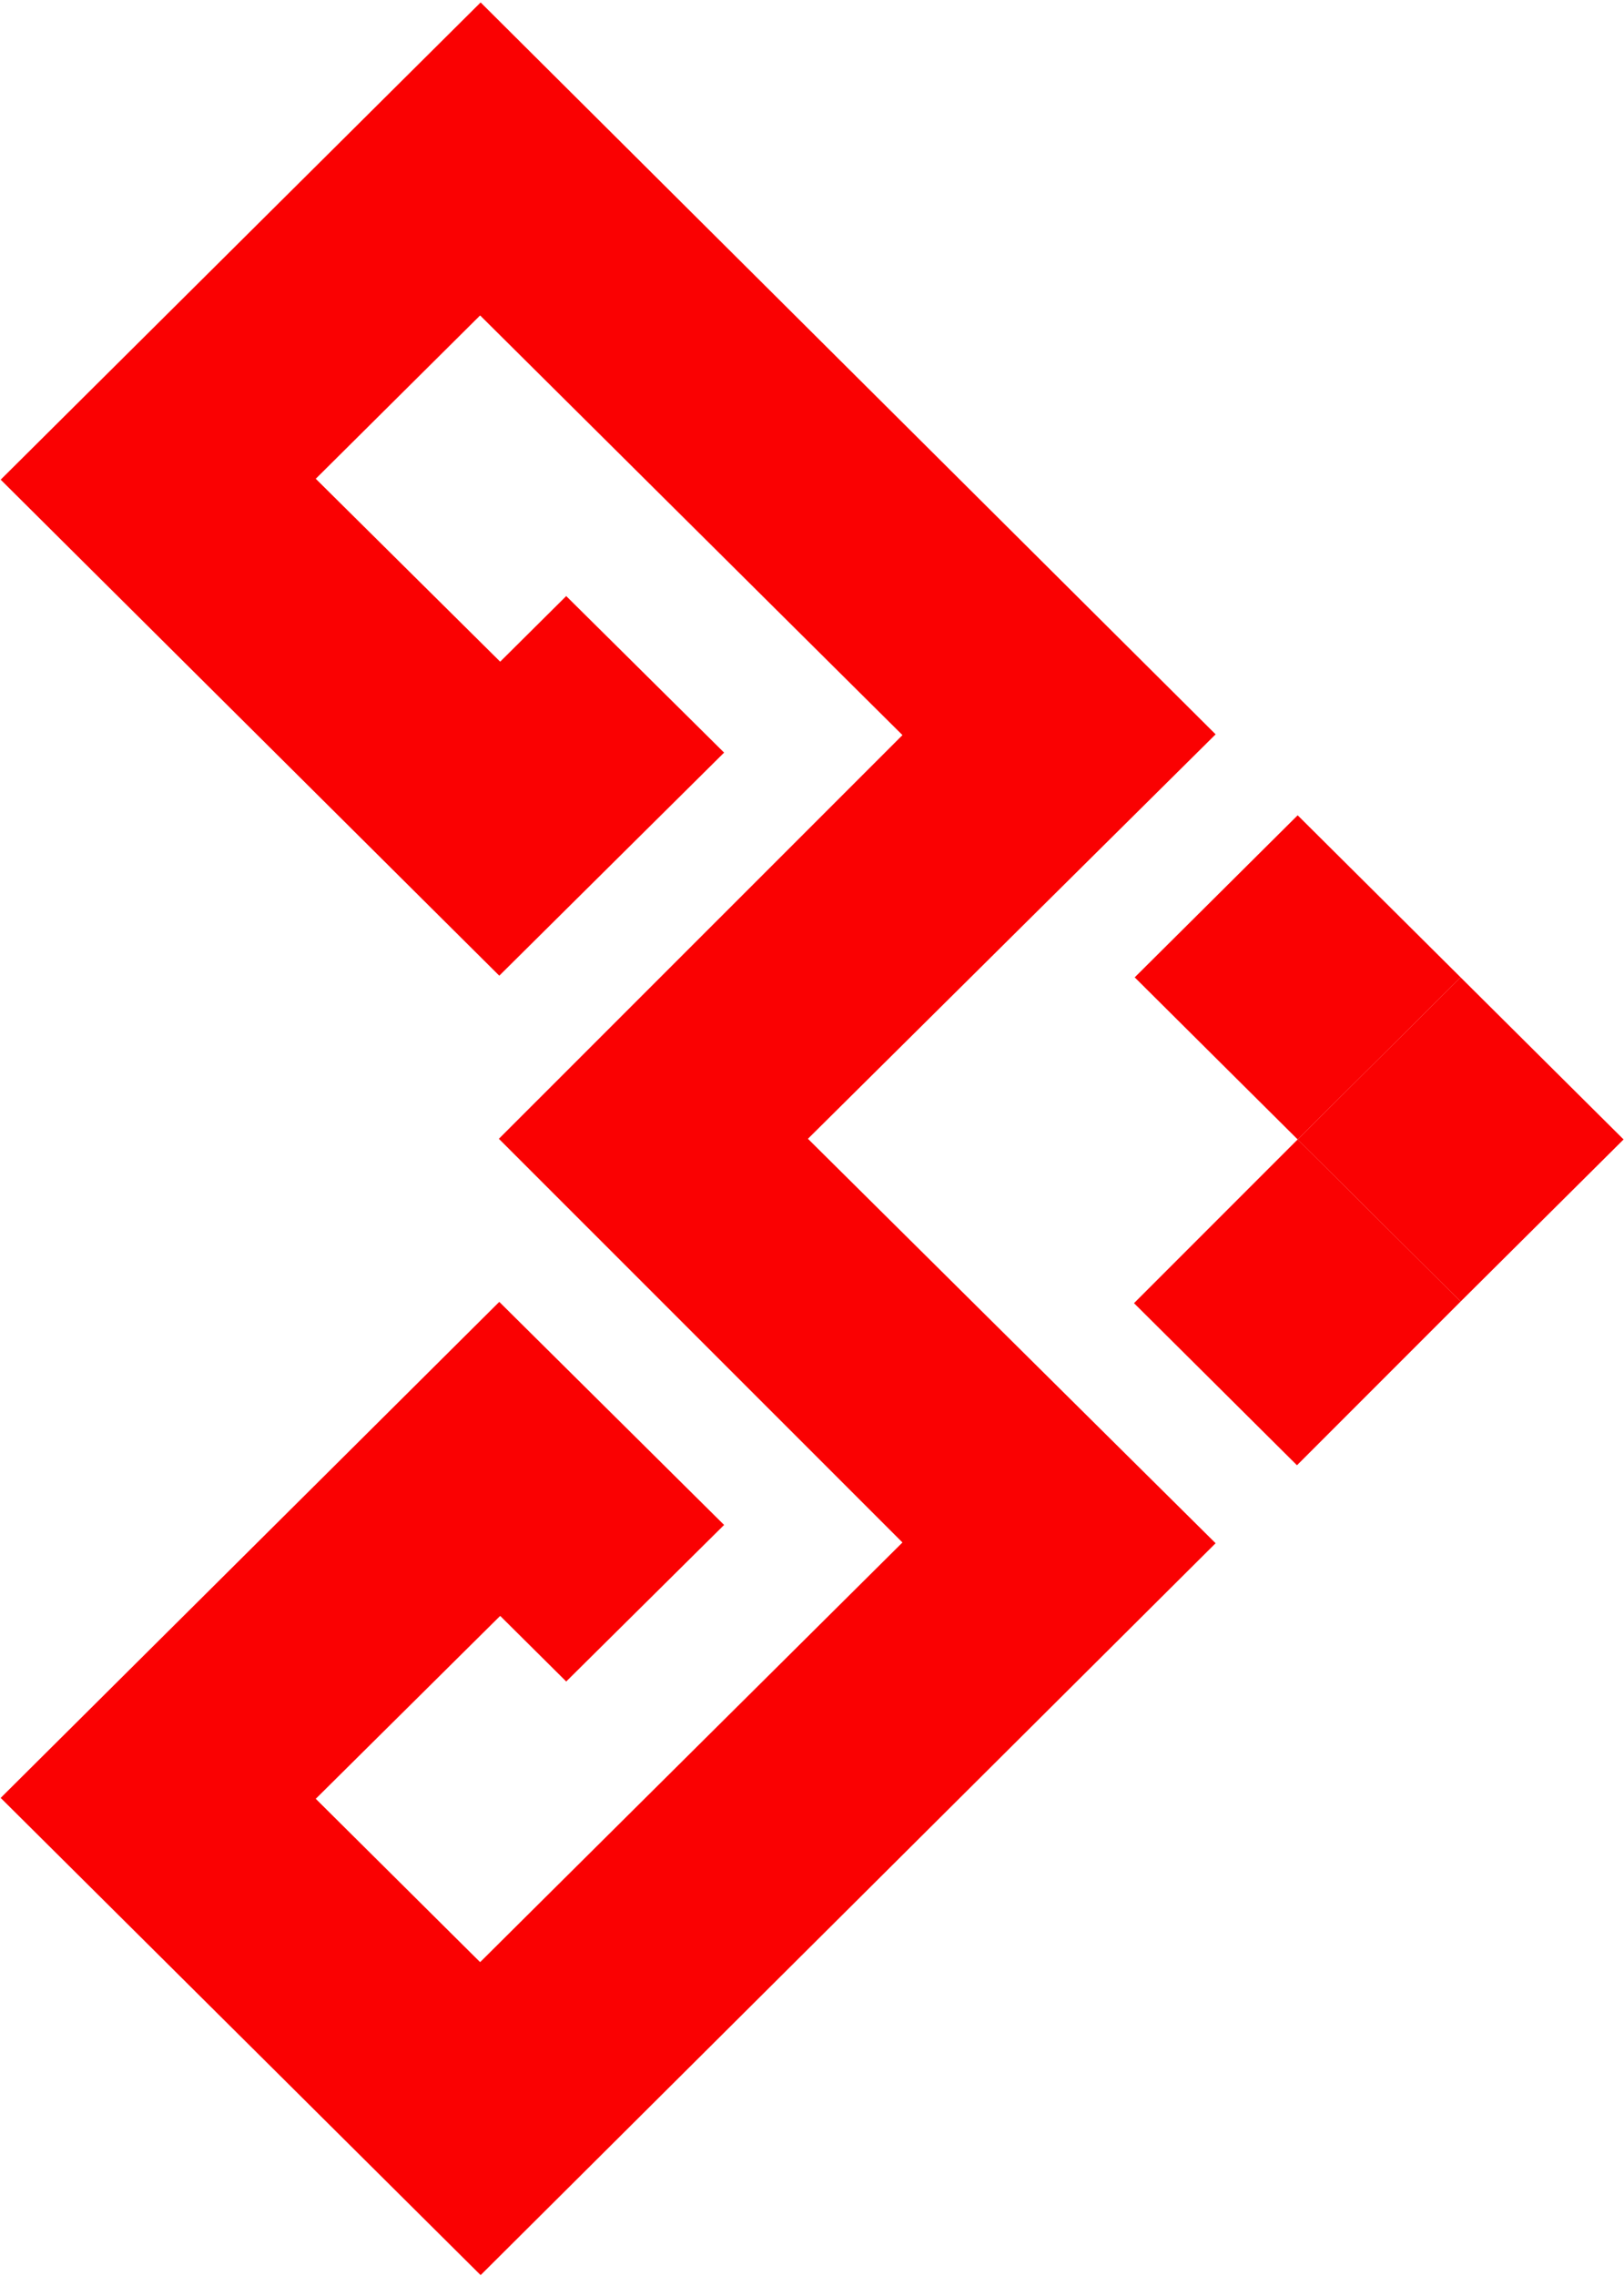
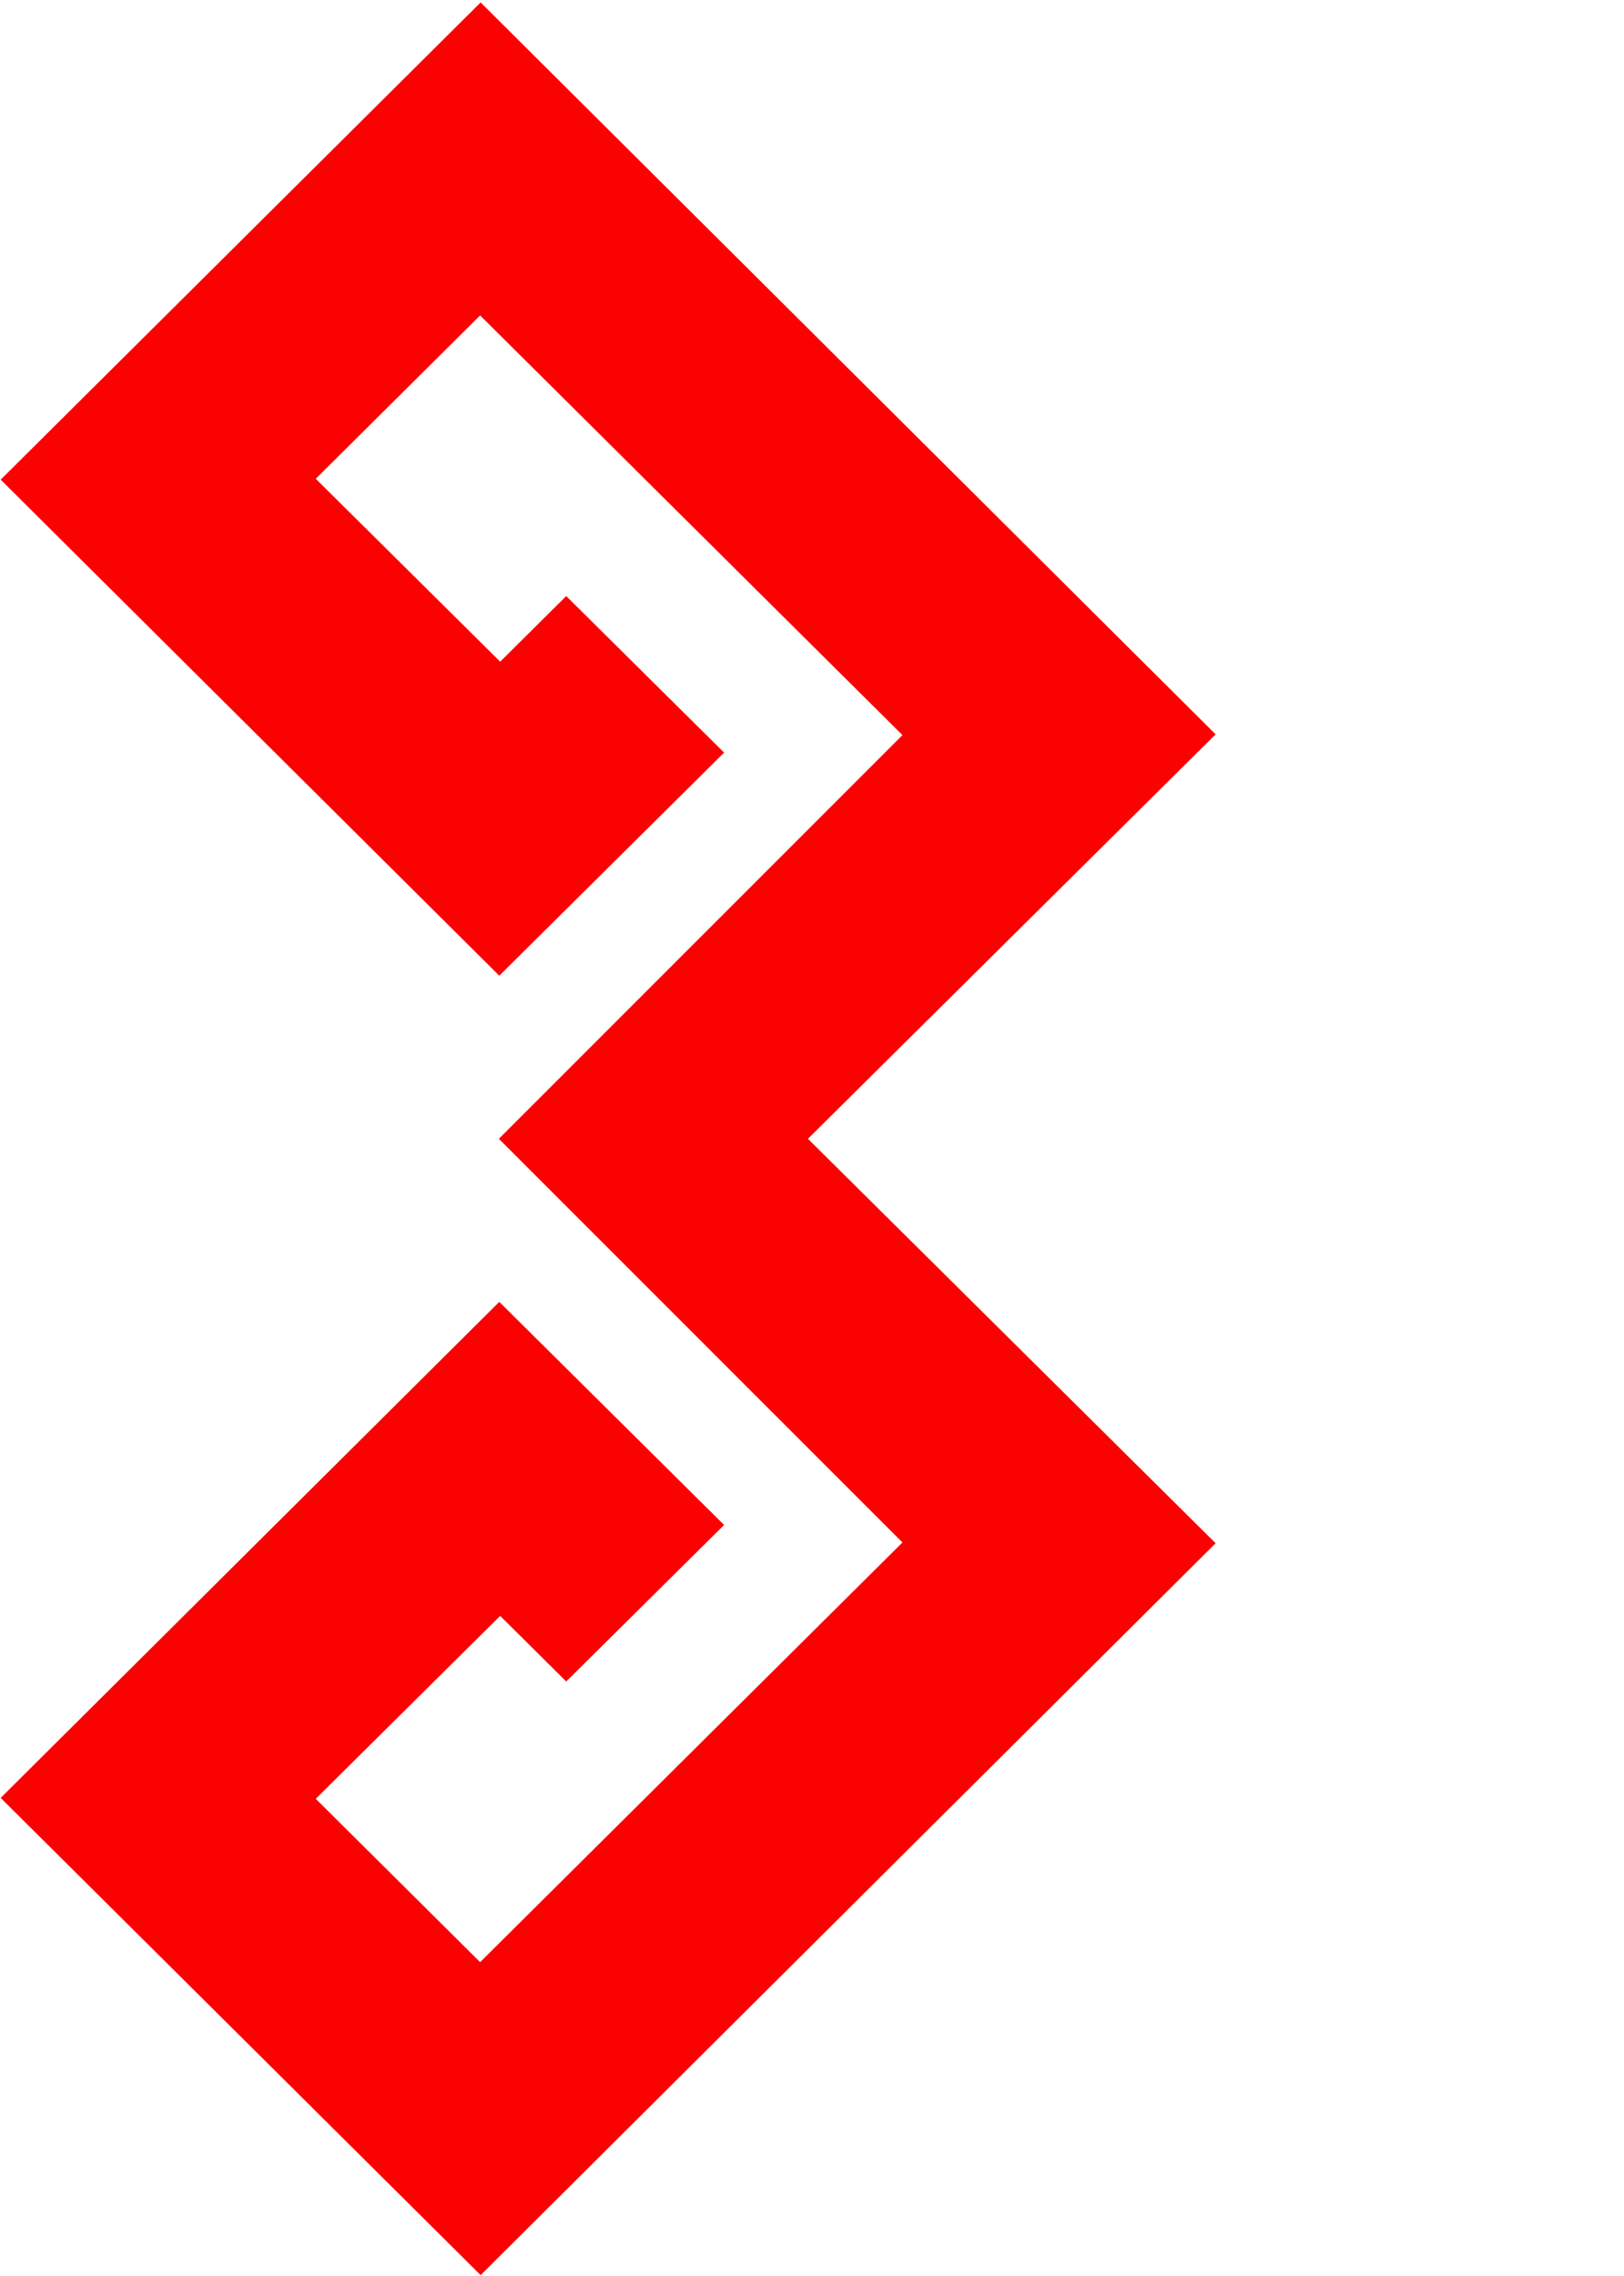
<svg xmlns="http://www.w3.org/2000/svg" width="634" height="888" viewBox="0 0 634 888" fill="none">
  <path d="M187.435 123.083L352.315 286.842L194.759 444.361L352.315 601.88L187.435 765.638L123.27 701.902L195.267 630.529L221.047 656.131L282.683 595.044L194.916 507.997L0.263 701.552L187.636 887.77L474.569 602.179L315.412 444.361L474.569 286.542L187.636 0.951L0.263 187.169L194.916 380.724L282.683 293.678L221.047 232.591L195.267 258.193L123.27 186.82L187.435 123.083Z" fill="#FA0102" />
-   <path d="M570.22 381.374C570.22 381.374 531.446 419.92 506.601 444.618L570.22 507.862C595.065 483.164 633.839 444.618 633.839 444.618L570.22 381.374Z" fill="#FA0102" />
-   <path d="M506.601 444.618C481.651 469.568 442.713 508.507 442.713 508.507L506.332 571.751C506.332 571.751 545.27 532.812 570.22 507.862L506.601 444.618Z" fill="#FA0102" />
-   <path d="M506.601 318.13L442.982 381.374C442.982 381.374 481.756 419.92 506.601 444.618C531.446 419.92 570.22 381.374 570.22 381.374L506.601 318.13Z" fill="#FA0102" />
</svg>